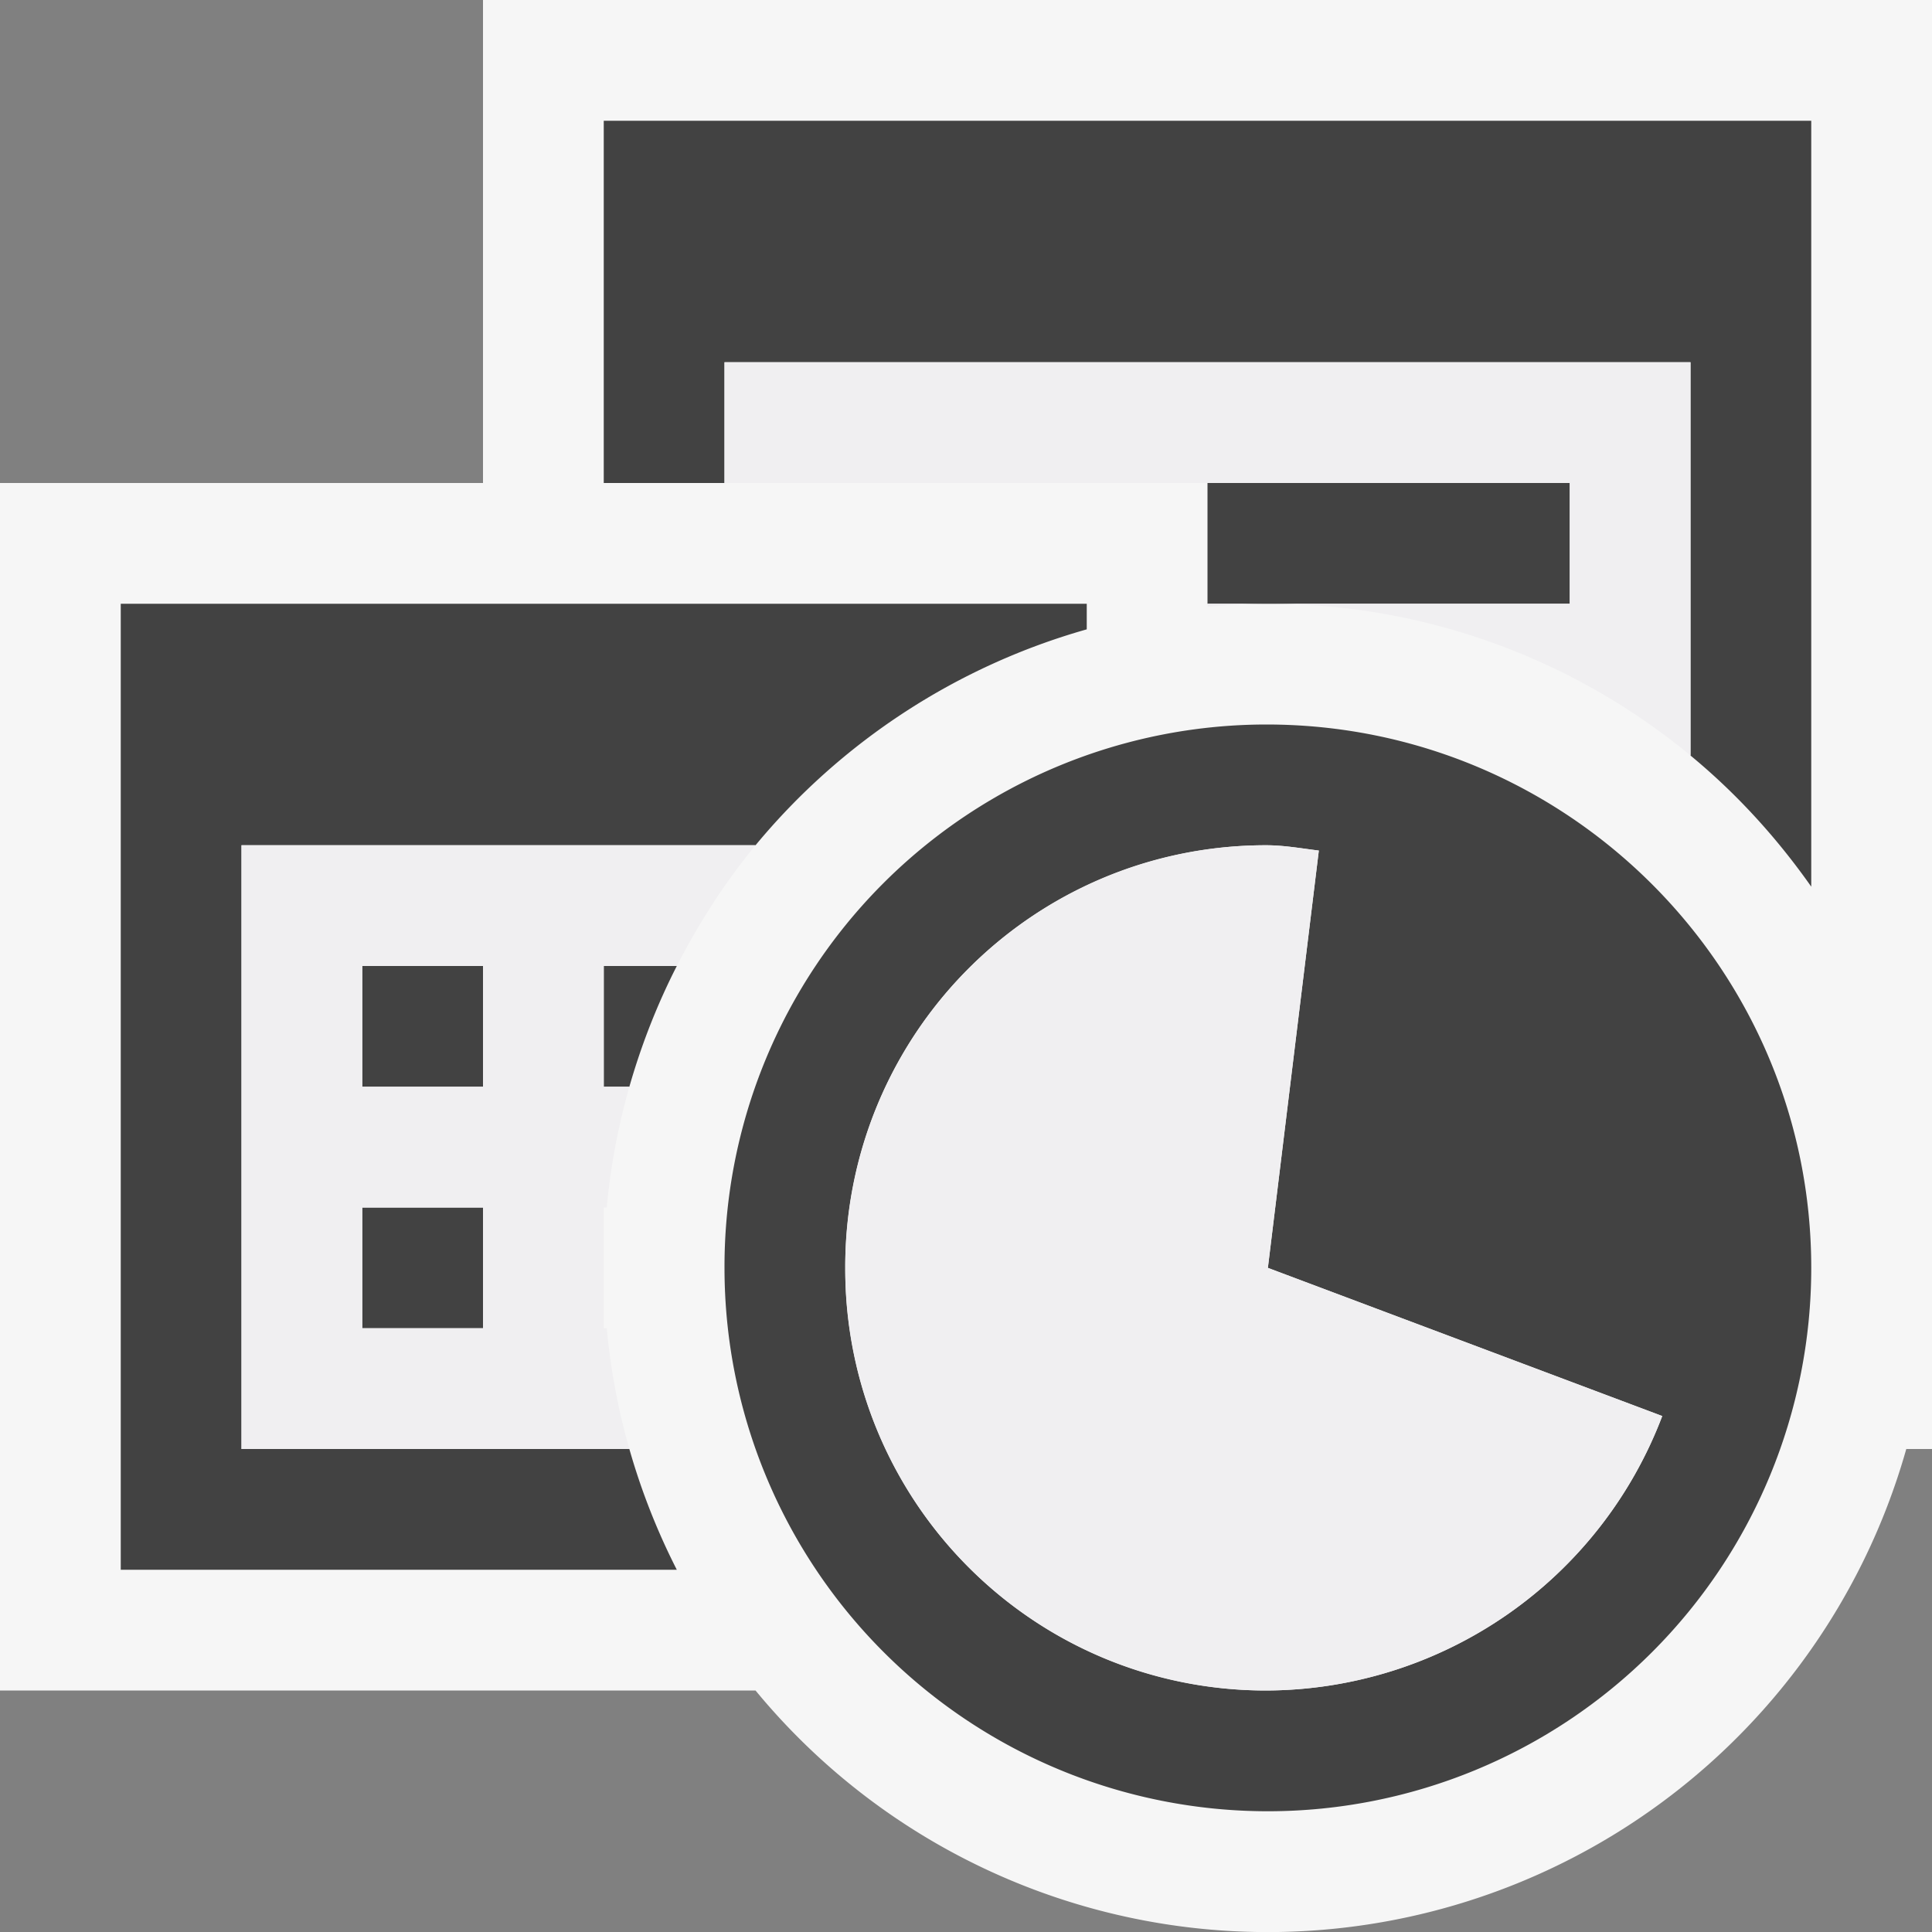
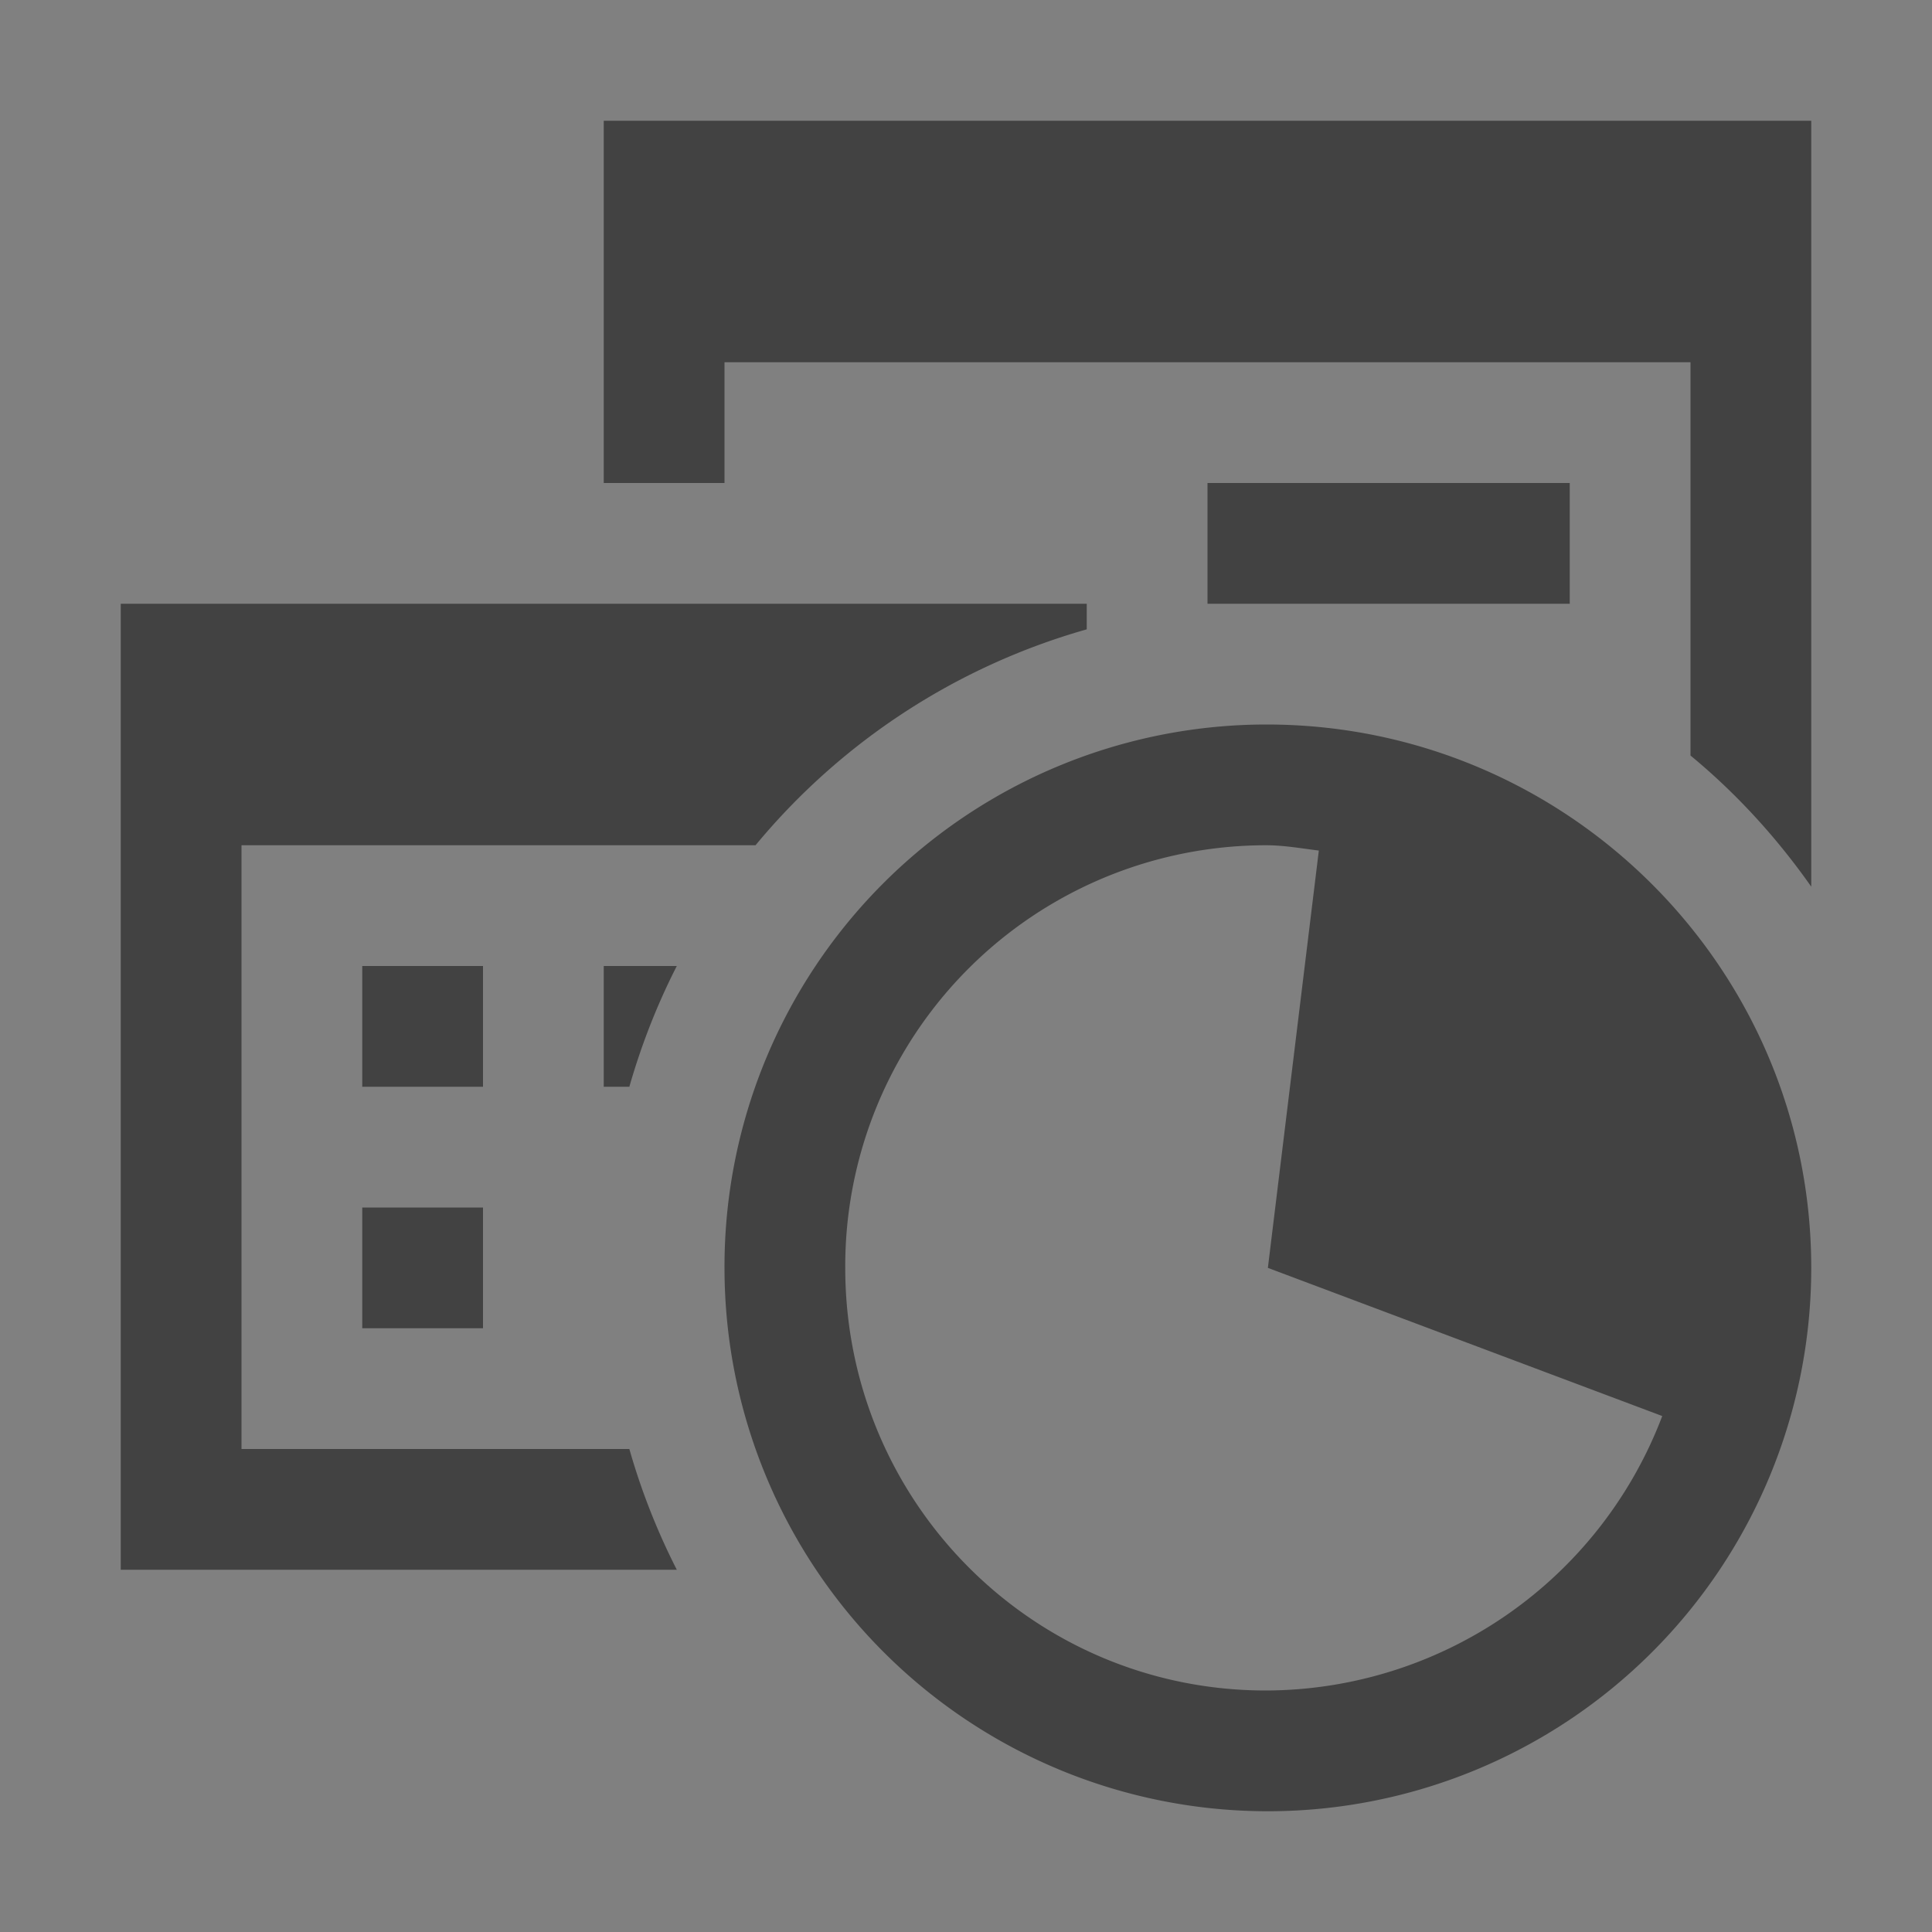
<svg xmlns="http://www.w3.org/2000/svg" viewBox="0 0 16 16">
  <rect x="0" y="0" width="16" height="16" fill="#808080" stroke="none" />
  <style>.st0{fill:#f6f6f6}.st1{fill:#424242}.st2{fill:#f0eff1}</style>
-   <path class="st0" d="M16 0v12h-.213a5.496 5.496 0 0 1-9.53 2H0V4h4V0h12z" id="outline" />
  <path class="st1" d="M4 11H3v-1h1v1zm0-3H3v1h1V8zm1.212 4H2V7h4.257A5.509 5.509 0 0 1 9 5.212V5H1v8h4.605a5.557 5.557 0 0 1-.393-1zM13 4h-3v1h3V4zM6 3h8v3.257c.381.314.716.682 1 1.086V1H5v3h1V3zm9 7.5a4.5 4.5 0 1 1-9 0A4.49 4.49 0 0 1 10.488 6C12.975 6 15 8.015 15 10.5zm-1.234 1.227L10.5 10.5l.422-3.456c-.146-.018-.288-.044-.438-.044A3.486 3.486 0 0 0 7 10.5c0 1.934 1.552 3.5 3.484 3.5a3.52 3.52 0 0 0 3.282-2.273zM5.605 8H5v1h.212c.1-.349.231-.683.393-1z" id="icon_x5F_bg" />
-   <path class="st2" d="M5.025 11H5v-1h.025c.031-.344.096-.678.187-1H5V8h.605c.183-.357.399-.693.652-1H2v5h3.212a5.486 5.486 0 0 1-.187-1zM4 11H3v-1h1v1zm0-2H3V8h1v1zm6-4h.5c-.169 0-.335.01-.5.025V5zm3-1H6V3h8v3.257A5.479 5.479 0 0 0 10.5 5H13V4zm-6 6.5C7 8.566 8.552 7 10.484 7c.149 0 .292.026.438.044L10.5 10.5l3.266 1.227A3.52 3.52 0 0 1 10.484 14 3.486 3.486 0 0 1 7 10.5z" id="icon_x5F_fg" />
</svg>